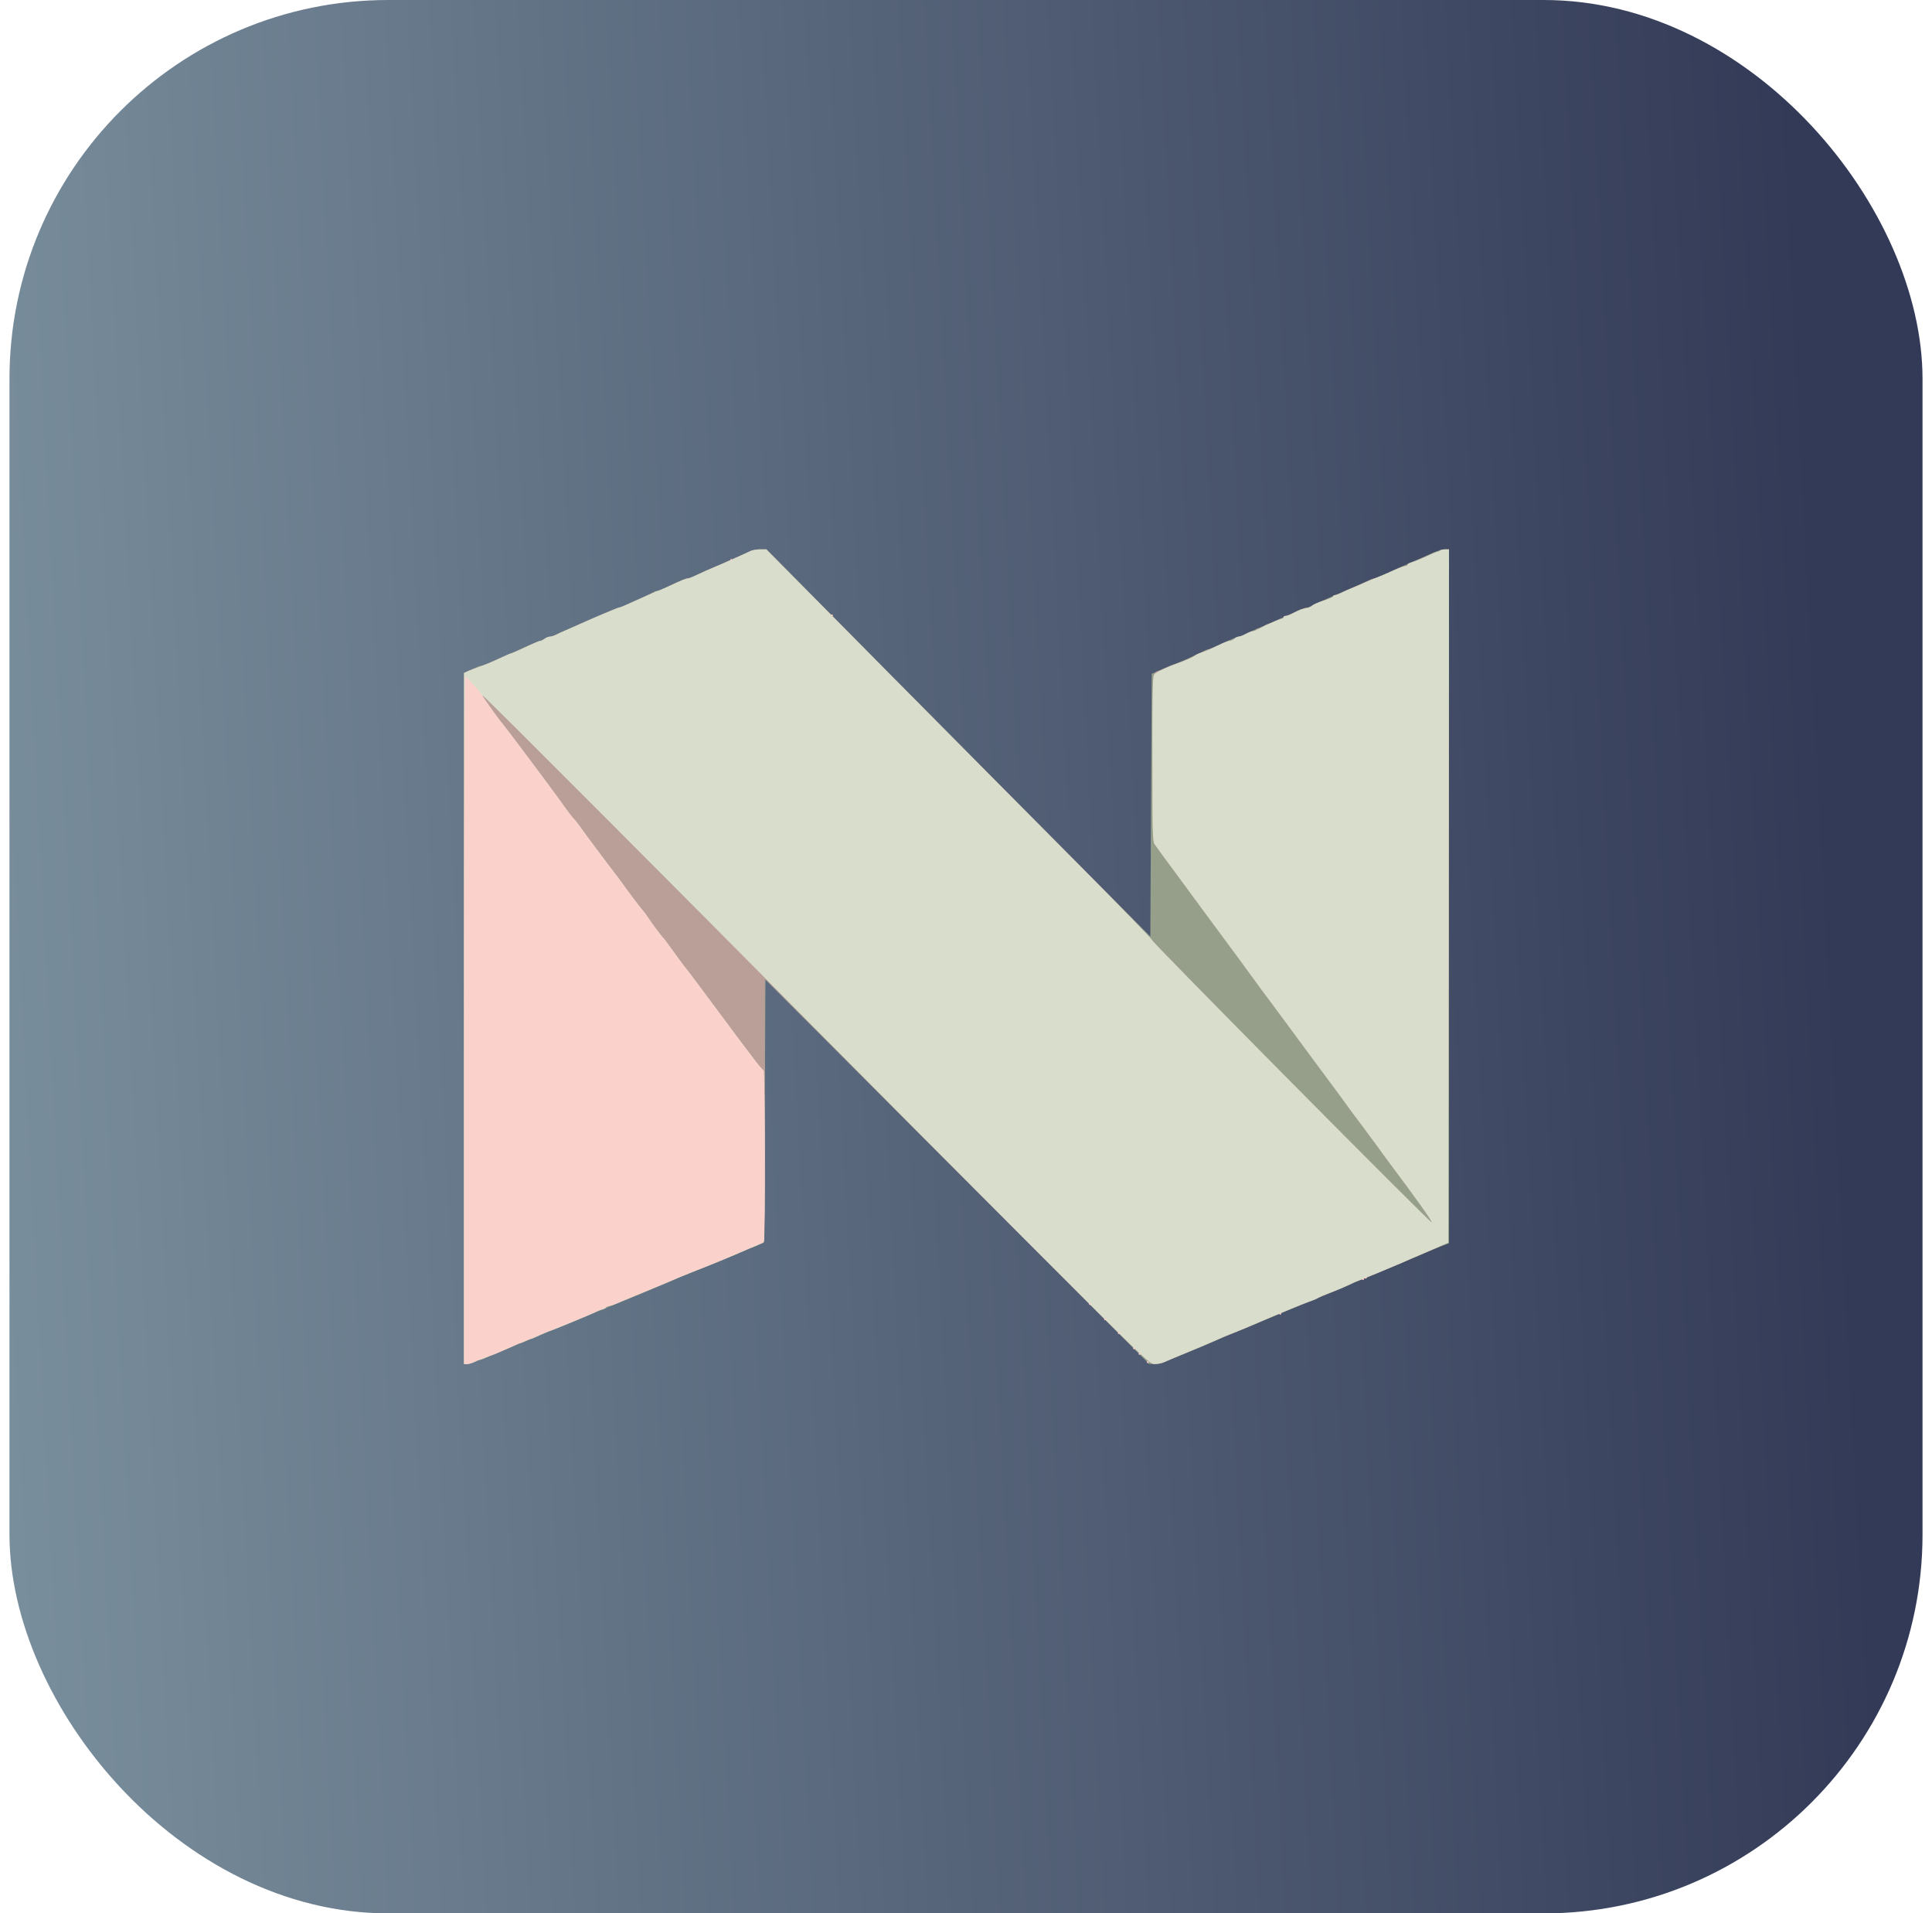
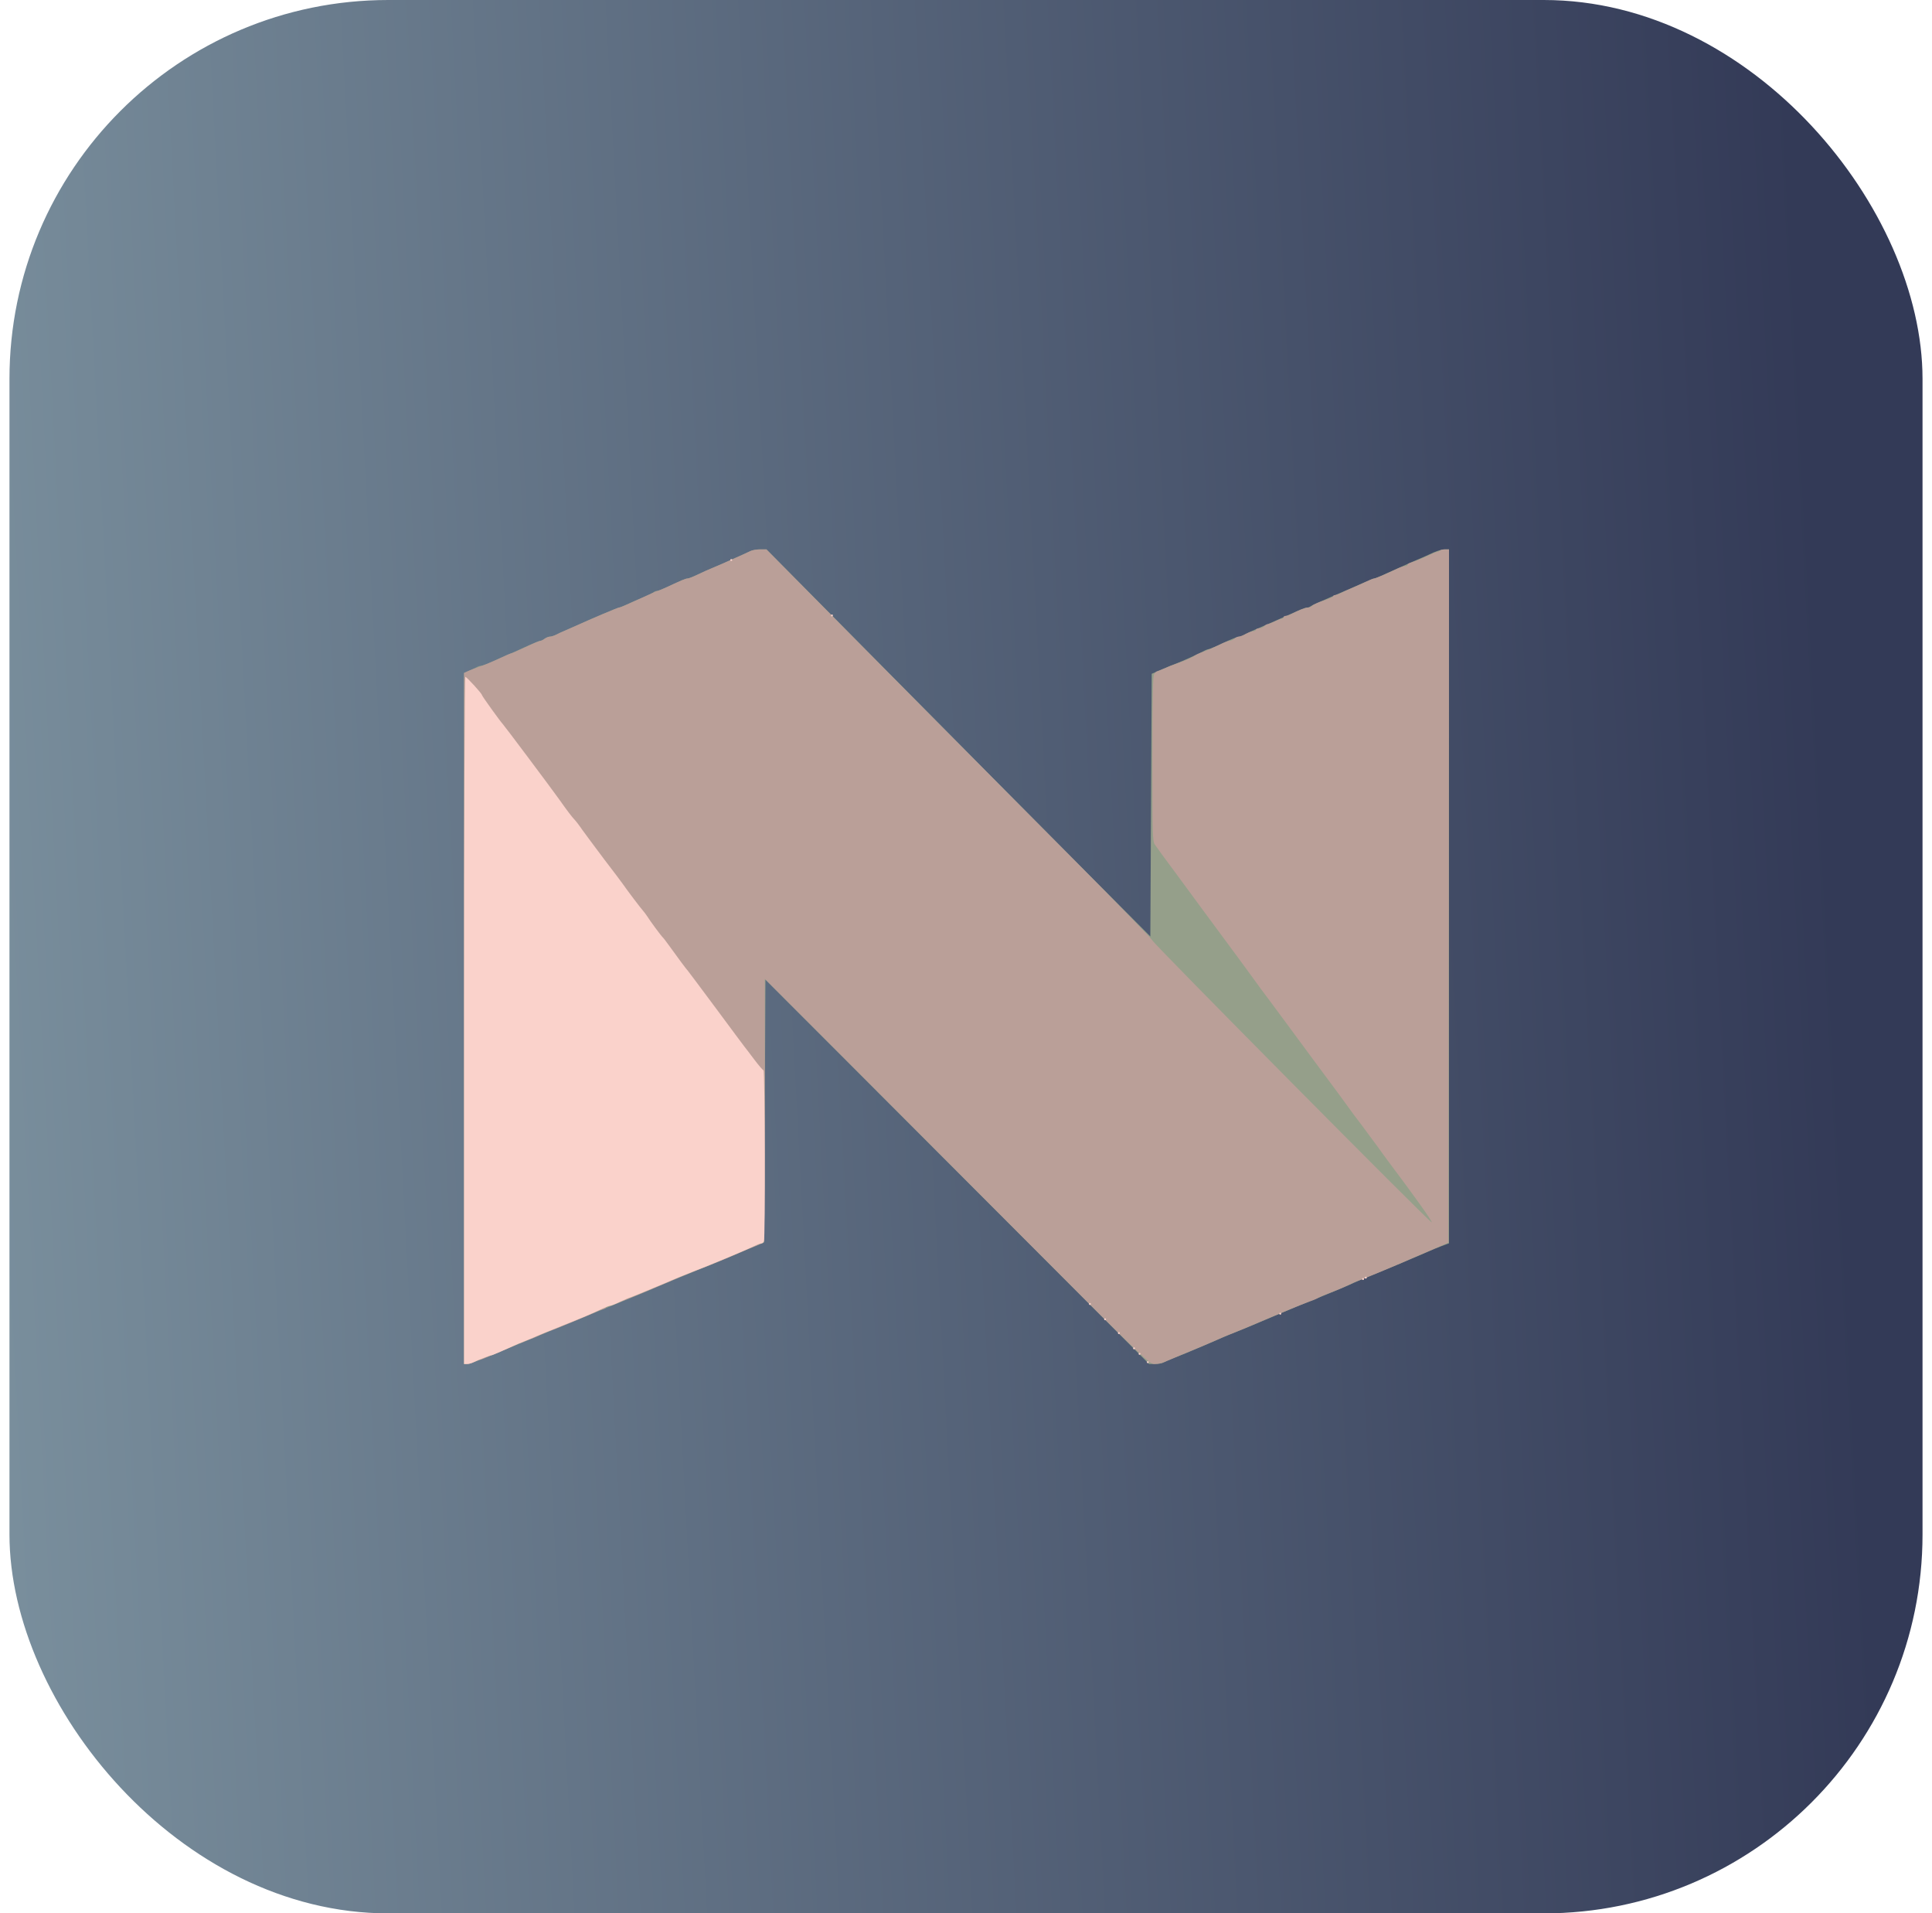
<svg xmlns="http://www.w3.org/2000/svg" width="102px" height="101px" viewBox="0 0 102 101" version="1.1">
  <title>Android Nougat</title>
  <defs>
    <linearGradient x1="94.763%" y1="50%" x2="-33.016%" y2="56.788%" id="linearGradient-1">
      <stop stop-color="#333A57" offset="0%" />
      <stop stop-color="#91ABB4" offset="100%" />
    </linearGradient>
  </defs>
  <g id="Page-2" stroke="none" stroke-width="1" fill="none" fill-rule="evenodd">
    <g id="Android-Nougat" transform="translate(0.5, 0)">
      <rect id="Rectangle" fill="url(#linearGradient-1)" x="0" y="0" width="101" height="101" rx="20" />
      <g id="Android_Nougat-Logo.wine" transform="translate(24, 29)" fill-rule="nonzero">
        <path d="M0,24.762 L0,6.523 L0.269,6.406 C0.422,6.34 0.604,6.253 0.67,6.216 C0.743,6.172 0.852,6.143 0.91,6.143 C0.969,6.143 1.238,6.04 1.508,5.916 C1.784,5.792 2.068,5.668 2.148,5.631 C2.411,5.521 2.942,5.287 3.445,5.053 C3.714,4.929 3.976,4.827 4.027,4.827 C4.071,4.827 4.18,4.775 4.253,4.717 C4.333,4.658 4.457,4.607 4.523,4.607 C4.596,4.607 4.741,4.563 4.858,4.505 C4.967,4.446 5.178,4.351 5.317,4.293 C5.455,4.234 5.717,4.117 5.899,4.037 C6.678,3.678 8.12,3.071 8.179,3.071 C8.208,3.071 8.419,2.991 8.638,2.889 C8.856,2.786 9.235,2.618 9.49,2.516 C9.737,2.413 9.97,2.296 10.007,2.26 C10.05,2.223 10.123,2.194 10.174,2.194 C10.225,2.194 10.473,2.099 10.728,1.982 C11.478,1.631 11.704,1.536 11.806,1.536 C11.864,1.536 12.104,1.441 12.345,1.324 C12.585,1.207 12.964,1.038 13.182,0.951 C13.401,0.863 13.794,0.687 14.056,0.57 C14.318,0.453 14.61,0.322 14.711,0.278 C14.813,0.234 14.981,0.154 15.09,0.102 C15.192,0.044 15.432,0 15.622,0 L15.964,0 L22.424,6.523 C25.971,10.106 30.53,14.706 32.555,16.739 L36.232,20.432 L36.269,13.5 L36.305,6.567 L36.815,6.348 C37.099,6.223 37.456,6.077 37.616,6.019 C37.951,5.887 38.767,5.521 39.051,5.368 C39.153,5.309 39.277,5.265 39.313,5.265 C39.357,5.265 39.706,5.119 40.085,4.936 C40.471,4.753 40.843,4.607 40.915,4.607 C40.988,4.607 41.105,4.563 41.185,4.512 C41.265,4.461 41.629,4.285 41.986,4.139 C42.35,3.986 42.824,3.773 43.042,3.678 C43.261,3.576 43.545,3.452 43.661,3.401 C43.785,3.349 43.996,3.254 44.149,3.188 C44.295,3.123 44.455,3.071 44.513,3.071 C44.571,3.071 44.644,3.042 44.688,3.006 C44.724,2.969 45.314,2.706 45.992,2.413 C46.676,2.121 47.397,1.806 47.608,1.711 C47.812,1.616 48.016,1.536 48.06,1.536 C48.104,1.536 48.41,1.411 48.737,1.251 C49.072,1.097 49.669,0.834 50.063,0.658 C50.456,0.49 50.835,0.329 50.9,0.293 C51.286,0.102 51.592,0 51.782,0 L52,0 L52,36.63 L51.607,36.777 C51.388,36.857 51.068,36.989 50.893,37.069 C50.573,37.215 48.679,38.013 47.703,38.407 C47.404,38.524 47.099,38.656 47.026,38.693 C46.851,38.788 45.249,39.453 44.681,39.673 C44.44,39.768 43.588,40.119 42.787,40.462 C41.986,40.806 41.105,41.172 40.821,41.281 C40.544,41.391 40.18,41.537 40.02,41.611 C39.583,41.801 39.269,41.94 38.745,42.159 C38.483,42.269 38.206,42.386 38.126,42.422 C38.046,42.452 37.769,42.569 37.507,42.671 C37.245,42.773 36.975,42.89 36.91,42.927 C36.837,42.971 36.64,43 36.473,43 L36.167,43 L29.904,36.718 C26.452,33.266 21.9,28.703 19.773,26.575 L15.913,22.714 L15.877,29.654 L15.84,36.587 L14.748,37.04 C14.151,37.296 13.561,37.545 13.437,37.596 C13.32,37.647 12.876,37.83 12.454,37.991 C11.769,38.269 10.101,38.956 9.723,39.131 C9.577,39.197 7.523,40.038 6.445,40.477 C5.003,41.069 3.066,41.866 1.471,42.532 C0.852,42.788 0.277,43 0.175,43 L0,43 L0,24.762 Z" id="Path" fill="#959F8A" />
        <path d="M0,24.762 L0,6.523 L0.233,6.413 C0.364,6.355 0.634,6.253 0.83,6.187 C1.027,6.121 1.369,5.982 1.595,5.88 C2.287,5.558 2.462,5.485 2.505,5.485 C2.527,5.485 2.862,5.338 3.248,5.156 C3.634,4.973 3.984,4.827 4.027,4.827 C4.078,4.827 4.18,4.775 4.253,4.717 C4.333,4.658 4.457,4.607 4.523,4.607 C4.596,4.607 4.741,4.563 4.858,4.505 C4.967,4.446 5.178,4.351 5.317,4.293 C5.455,4.234 5.717,4.117 5.899,4.037 C6.693,3.678 8.12,3.071 8.179,3.071 C8.215,3.071 8.346,3.028 8.47,2.969 C9.133,2.677 9.606,2.457 9.876,2.333 C10.036,2.26 10.189,2.194 10.218,2.194 C10.247,2.194 10.473,2.099 10.728,1.982 C11.478,1.631 11.704,1.536 11.806,1.536 C11.864,1.536 12.104,1.441 12.345,1.324 C12.585,1.207 12.964,1.038 13.182,0.951 C13.401,0.863 13.794,0.687 14.056,0.57 C14.318,0.453 14.61,0.322 14.711,0.278 C14.813,0.234 14.981,0.154 15.09,0.102 C15.192,0.044 15.432,0 15.622,0 L15.964,0 L22.271,6.377 C25.745,9.88 30.333,14.509 32.467,16.652 C34.594,18.794 36.342,20.593 36.342,20.644 C36.349,20.769 51.031,35.585 51.09,35.526 C51.133,35.482 50.216,34.195 48.788,32.294 C48.613,32.06 48.373,31.731 48.257,31.563 C48.133,31.402 47.761,30.89 47.419,30.429 C47.069,29.976 46.742,29.53 46.683,29.442 C46.552,29.252 46.261,28.857 44.87,26.985 C44.287,26.202 43.588,25.244 43.304,24.864 C43.027,24.484 42.634,23.957 42.438,23.694 C42.234,23.431 41.971,23.072 41.848,22.897 C41.651,22.619 40.435,20.966 39.772,20.074 C39.648,19.913 39.313,19.452 39.015,19.05 C38.716,18.648 38.053,17.741 37.536,17.039 C37.012,16.337 36.531,15.679 36.466,15.577 C36.349,15.416 36.342,15.013 36.342,11.043 C36.349,7.54 36.364,6.669 36.444,6.567 C36.495,6.494 36.56,6.435 36.589,6.435 C36.611,6.435 36.771,6.37 36.946,6.296 C37.114,6.216 37.449,6.084 37.689,6.004 C38.177,5.828 38.439,5.711 38.599,5.594 C38.658,5.551 38.84,5.47 39,5.419 C39.16,5.36 39.517,5.207 39.794,5.075 C40.063,4.936 40.347,4.827 40.42,4.827 C40.493,4.827 40.602,4.775 40.668,4.717 C40.726,4.658 40.828,4.607 40.886,4.607 C40.952,4.607 41.127,4.541 41.272,4.461 C41.425,4.38 41.607,4.315 41.673,4.315 C41.746,4.315 41.804,4.285 41.804,4.241 C41.804,4.205 41.884,4.168 41.979,4.168 C42.073,4.168 42.19,4.117 42.241,4.059 C42.292,4 42.372,3.949 42.416,3.949 C42.467,3.949 42.641,3.883 42.809,3.803 C42.969,3.722 43.144,3.656 43.188,3.656 C43.224,3.656 43.261,3.627 43.261,3.583 C43.261,3.547 43.311,3.51 43.377,3.51 C43.443,3.51 43.581,3.466 43.683,3.408 C44.062,3.21 44.411,3.071 44.557,3.071 C44.637,3.071 44.739,3.028 44.783,2.969 C44.826,2.918 45.096,2.794 45.373,2.706 C45.657,2.618 45.882,2.516 45.882,2.479 C45.882,2.443 45.926,2.413 45.984,2.413 C46.043,2.413 46.181,2.362 46.297,2.304 C46.407,2.245 46.632,2.143 46.793,2.077 C46.953,2.011 47.281,1.857 47.528,1.748 C47.769,1.631 48.002,1.536 48.045,1.536 C48.118,1.536 48.715,1.287 49.276,1.016 C49.436,0.943 49.626,0.878 49.691,0.878 C49.757,0.878 49.815,0.848 49.815,0.804 C49.815,0.768 49.903,0.717 50.019,0.687 C50.128,0.658 50.412,0.548 50.653,0.439 C51.104,0.227 51.345,0.124 51.432,0.117 C51.454,0.11 51.505,0.088 51.534,0.059 C51.563,0.022 51.68,0 51.796,0 L52,0 L51.985,18.297 L51.964,36.594 L51.126,36.96 C49.975,37.449 49.742,37.552 49.451,37.684 C48.985,37.888 47.375,38.554 47.193,38.612 C47.091,38.641 46.851,38.751 46.647,38.854 C46.45,38.949 46.035,39.124 45.737,39.234 C45.438,39.344 45.154,39.468 45.11,39.497 C45.067,39.534 44.855,39.629 44.637,39.702 C44.317,39.812 42.816,40.433 41.658,40.93 C41.221,41.121 41.127,41.157 40.711,41.325 C40.275,41.494 40.049,41.589 39.546,41.815 C39.211,41.962 38.818,42.13 37.762,42.561 C37.441,42.693 37.085,42.846 36.968,42.898 C36.852,42.956 36.626,43 36.466,43 C36.174,43 36.123,42.949 29.882,36.696 C26.415,33.223 21.849,28.652 19.729,26.524 L15.877,22.67 L15.877,31.957 C15.877,34.429 15.848,36.491 15.818,36.543 C15.789,36.587 15.585,36.696 15.367,36.784 C15.148,36.864 14.85,36.989 14.711,37.055 C14.362,37.215 13.248,37.676 12.235,38.071 C11.776,38.247 11.303,38.444 11.179,38.503 C10.91,38.627 10.779,38.678 9.118,39.373 C8.383,39.68 7.72,39.929 7.64,39.929 C7.567,39.929 7.501,39.958 7.501,40.002 C7.501,40.038 7.414,40.097 7.305,40.119 C7.188,40.148 7.021,40.214 6.919,40.265 C6.686,40.389 4.617,41.245 4.552,41.245 C4.523,41.245 4.29,41.347 4.027,41.464 C3.773,41.589 3.532,41.684 3.496,41.684 C3.467,41.684 3.343,41.735 3.234,41.793 C3.117,41.852 2.971,41.903 2.913,41.903 C2.848,41.903 2.768,41.932 2.731,41.969 C2.687,42.005 2.367,42.159 2.003,42.305 C1.646,42.459 1.245,42.627 1.114,42.678 C0.99,42.737 0.859,42.781 0.816,42.781 C0.779,42.781 0.648,42.832 0.539,42.89 C0.422,42.949 0.255,43 0.168,43 L0,43 L0,24.762 Z" id="Path" fill="#BA9F98" />
-         <path d="M0,24.762 L0,6.523 L0.233,6.413 C0.364,6.355 0.634,6.253 0.83,6.187 C1.027,6.121 1.369,5.982 1.595,5.88 C2.287,5.558 2.462,5.485 2.505,5.485 C2.527,5.485 2.862,5.338 3.248,5.156 C3.634,4.973 3.984,4.827 4.027,4.827 C4.078,4.827 4.18,4.775 4.253,4.717 C4.333,4.658 4.457,4.607 4.523,4.607 C4.596,4.607 4.741,4.563 4.858,4.505 C4.967,4.446 5.178,4.351 5.317,4.293 C5.455,4.234 5.717,4.117 5.899,4.037 C6.693,3.678 8.12,3.071 8.179,3.071 C8.215,3.071 8.346,3.028 8.47,2.969 C9.133,2.677 9.606,2.457 9.876,2.333 C10.036,2.26 10.189,2.194 10.218,2.194 C10.247,2.194 10.473,2.099 10.728,1.982 C11.478,1.631 11.704,1.536 11.806,1.536 C11.864,1.536 12.104,1.441 12.345,1.324 C12.585,1.207 12.964,1.038 13.182,0.951 C13.401,0.863 13.794,0.687 14.056,0.57 C14.318,0.453 14.61,0.322 14.711,0.278 C14.813,0.234 14.981,0.154 15.09,0.102 C15.192,0.044 15.432,0 15.622,0 L15.957,0 L22.271,6.377 C25.745,9.88 30.333,14.509 32.467,16.652 C34.594,18.794 36.342,20.593 36.342,20.644 C36.349,20.769 51.031,35.585 51.09,35.526 C51.133,35.482 50.216,34.195 48.788,32.294 C48.613,32.06 48.373,31.731 48.257,31.563 C48.133,31.402 47.761,30.89 47.419,30.429 C47.069,29.976 46.742,29.53 46.683,29.442 C46.552,29.252 46.261,28.857 44.87,26.985 C44.287,26.202 43.588,25.244 43.304,24.864 C43.027,24.484 42.634,23.957 42.438,23.694 C42.234,23.431 41.971,23.072 41.848,22.897 C41.651,22.619 40.435,20.966 39.772,20.074 C39.648,19.913 39.313,19.452 39.015,19.05 C38.716,18.648 38.053,17.741 37.536,17.039 C37.012,16.337 36.531,15.679 36.466,15.577 C36.349,15.416 36.342,15.013 36.342,11.035 C36.342,6.977 36.349,6.669 36.466,6.574 C36.648,6.428 37.172,6.179 37.689,6.004 C38.177,5.828 38.439,5.711 38.599,5.594 C38.658,5.551 38.84,5.47 39,5.419 C39.16,5.368 39.517,5.214 39.794,5.075 C40.071,4.936 40.355,4.827 40.427,4.827 C40.493,4.827 40.602,4.775 40.668,4.717 C40.726,4.658 40.828,4.607 40.886,4.607 C40.952,4.607 41.127,4.541 41.272,4.461 C41.425,4.38 41.585,4.315 41.636,4.315 C41.724,4.315 41.884,4.241 42.168,4.081 C42.226,4.051 42.328,4 42.387,3.978 C42.445,3.956 42.634,3.869 42.802,3.795 C42.976,3.722 43.144,3.656 43.188,3.656 C43.224,3.656 43.261,3.627 43.261,3.583 C43.261,3.547 43.311,3.51 43.377,3.51 C43.443,3.51 43.596,3.459 43.719,3.393 C44.127,3.174 44.185,3.152 44.448,3.108 C44.593,3.079 44.746,3.013 44.79,2.962 C44.834,2.911 45.096,2.794 45.373,2.706 C45.657,2.618 45.882,2.516 45.882,2.479 C45.882,2.443 45.926,2.413 45.984,2.413 C46.043,2.413 46.181,2.362 46.297,2.304 C46.407,2.245 46.632,2.143 46.793,2.077 C46.953,2.018 47.252,1.887 47.448,1.799 C47.652,1.704 48.009,1.55 48.249,1.463 C48.49,1.368 48.883,1.199 49.131,1.082 C49.378,0.973 49.626,0.878 49.691,0.878 C49.764,0.878 49.815,0.848 49.815,0.804 C49.815,0.768 49.903,0.717 50.019,0.687 C50.128,0.658 50.412,0.548 50.653,0.439 C51.104,0.227 51.345,0.124 51.432,0.117 C51.454,0.11 51.505,0.088 51.534,0.059 C51.563,0.022 51.68,0 51.796,0 L52,0 L51.985,18.297 L51.964,36.594 L51.126,36.96 C49.975,37.449 49.742,37.552 49.451,37.684 C48.985,37.888 47.375,38.554 47.193,38.612 C47.091,38.641 46.851,38.751 46.647,38.854 C46.45,38.949 46.035,39.124 45.737,39.234 C45.438,39.344 45.154,39.468 45.11,39.497 C45.067,39.534 44.855,39.629 44.637,39.702 C44.317,39.812 42.816,40.433 41.658,40.93 C41.221,41.121 41.127,41.157 40.711,41.325 C40.275,41.494 40.049,41.589 39.546,41.815 C39.211,41.962 38.818,42.13 37.762,42.561 C37.441,42.693 37.085,42.846 36.968,42.898 C36.852,42.956 36.626,43 36.466,43 C36.182,43 36.101,42.92 29.882,36.696 C26.415,33.223 21.856,28.645 19.751,26.517 C10.618,17.302 1.005,7.671 0.969,7.701 C0.939,7.73 1.894,9.075 2.039,9.214 C2.105,9.273 4.668,12.695 5.025,13.2 C5.469,13.829 5.695,14.121 5.834,14.268 C5.899,14.333 6.081,14.567 6.234,14.794 C6.394,15.013 6.911,15.715 7.392,16.352 C7.873,16.981 8.317,17.566 8.375,17.653 C8.601,17.982 9.359,18.984 9.453,19.079 C9.504,19.138 9.606,19.27 9.672,19.372 C9.81,19.599 10.422,20.425 10.487,20.476 C10.517,20.498 10.677,20.71 10.852,20.952 C11.281,21.551 11.755,22.187 11.806,22.231 C11.827,22.253 12.49,23.138 13.284,24.206 C14.071,25.273 14.762,26.195 14.813,26.261 C14.872,26.327 15.097,26.634 15.331,26.941 C15.564,27.248 15.775,27.497 15.811,27.497 C15.891,27.497 15.899,36.418 15.818,36.543 C15.789,36.587 15.585,36.696 15.367,36.784 C15.148,36.864 14.85,36.989 14.711,37.055 C14.362,37.215 13.248,37.676 12.235,38.071 C11.776,38.247 11.303,38.444 11.179,38.503 C10.903,38.627 10.706,38.715 9.359,39.263 C8.761,39.512 8.157,39.76 8.026,39.819 C7.895,39.877 7.72,39.929 7.647,39.929 C7.567,39.929 7.501,39.958 7.501,40.002 C7.501,40.038 7.414,40.097 7.305,40.119 C7.188,40.148 7.021,40.214 6.919,40.265 C6.686,40.389 4.617,41.245 4.552,41.245 C4.523,41.245 4.29,41.347 4.027,41.464 C3.773,41.589 3.532,41.684 3.496,41.684 C3.467,41.684 3.343,41.735 3.234,41.793 C3.117,41.852 2.971,41.903 2.913,41.903 C2.848,41.903 2.768,41.932 2.731,41.969 C2.687,42.005 2.367,42.159 2.003,42.305 C1.646,42.459 1.245,42.627 1.114,42.678 C0.99,42.737 0.859,42.781 0.816,42.781 C0.779,42.781 0.648,42.832 0.539,42.89 C0.422,42.949 0.255,43 0.168,43 L0,43 L0,24.762 Z" id="Path" fill="#D9DDCB" />
        <path d="M0,24.864 C0,14.45 0.029,6.728 0.066,6.728 C0.138,6.728 0.947,7.613 0.947,7.693 C0.947,7.744 1.93,9.105 2.039,9.214 C2.105,9.273 4.668,12.695 5.025,13.2 C5.469,13.829 5.695,14.121 5.834,14.268 C5.899,14.333 6.081,14.567 6.234,14.794 C6.394,15.013 6.911,15.715 7.392,16.352 C7.873,16.981 8.317,17.566 8.375,17.653 C8.601,17.982 9.359,18.984 9.453,19.079 C9.504,19.138 9.606,19.27 9.672,19.372 C9.81,19.599 10.422,20.425 10.487,20.476 C10.517,20.498 10.677,20.71 10.852,20.952 C11.281,21.551 11.755,22.187 11.806,22.231 C11.827,22.253 12.49,23.138 13.284,24.206 C14.071,25.273 14.762,26.195 14.813,26.261 C14.872,26.327 15.097,26.634 15.331,26.941 C15.564,27.248 15.775,27.497 15.811,27.497 C15.884,27.497 15.906,36.338 15.833,36.521 C15.811,36.587 15.746,36.638 15.695,36.638 C15.651,36.638 15.513,36.682 15.396,36.74 C14.886,36.989 12.731,37.888 12.053,38.137 C11.813,38.225 10.983,38.568 10.218,38.897 C9.446,39.219 8.79,39.49 8.769,39.49 C8.739,39.49 8.506,39.592 8.252,39.709 C8.004,39.834 7.749,39.929 7.705,39.929 C7.654,39.929 7.414,40.024 7.174,40.141 C6.933,40.265 6.067,40.631 5.251,40.952 C4.435,41.281 3.714,41.574 3.649,41.611 C3.583,41.64 3.387,41.728 3.204,41.793 C3.022,41.866 2.746,41.984 2.585,42.057 C1.901,42.364 1.493,42.539 1.457,42.539 C1.398,42.532 0.706,42.803 0.51,42.905 C0.408,42.956 0.255,43 0.168,43 L0,43 L0,24.864 Z M36.05,42.904 C36.05,42.874 36.07,42.854 36.1,42.854 C36.13,42.854 36.15,42.874 36.15,42.904 C36.15,42.934 36.13,42.954 36.1,42.954 C36.07,42.954 36.05,42.934 36.05,42.904 Z M35.613,42.465 C35.613,42.435 35.633,42.415 35.663,42.415 C35.693,42.415 35.713,42.435 35.713,42.465 C35.713,42.495 35.693,42.515 35.663,42.515 C35.633,42.515 35.613,42.495 35.613,42.465 Z M35.322,42.173 C35.322,42.143 35.342,42.122 35.372,42.122 C35.402,42.122 35.422,42.143 35.422,42.173 C35.422,42.203 35.402,42.223 35.372,42.223 C35.342,42.223 35.322,42.203 35.322,42.173 Z M34.521,41.368 C34.521,41.338 34.541,41.318 34.571,41.318 C34.601,41.318 34.621,41.338 34.621,41.368 C34.621,41.398 34.601,41.419 34.571,41.419 C34.541,41.419 34.521,41.398 34.521,41.368 Z M33.793,40.637 C33.793,40.607 33.813,40.587 33.843,40.587 C33.873,40.587 33.893,40.607 33.893,40.637 C33.893,40.667 33.873,40.687 33.843,40.687 C33.813,40.687 33.793,40.667 33.793,40.637 Z M43.042,40.344 C43.042,40.314 43.062,40.294 43.092,40.294 C43.122,40.294 43.142,40.314 43.142,40.344 C43.142,40.375 43.122,40.395 43.092,40.395 C43.062,40.395 43.042,40.375 43.042,40.344 Z M32.992,39.833 C32.992,39.802 33.012,39.782 33.042,39.782 C33.072,39.782 33.092,39.802 33.092,39.833 C33.092,39.863 33.072,39.883 33.042,39.883 C33.012,39.883 32.992,39.863 32.992,39.833 Z M47.412,38.516 C47.412,38.486 47.432,38.466 47.462,38.466 C47.492,38.466 47.512,38.486 47.512,38.516 C47.512,38.546 47.492,38.567 47.462,38.567 C47.432,38.567 47.412,38.546 47.412,38.516 Z M47.557,38.443 C47.557,38.413 47.577,38.393 47.607,38.393 C47.637,38.393 47.657,38.413 47.657,38.443 C47.657,38.473 47.637,38.493 47.607,38.493 C47.577,38.493 47.557,38.473 47.557,38.443 Z M19.373,3.487 C19.373,3.457 19.393,3.437 19.423,3.437 C19.453,3.437 19.473,3.457 19.473,3.487 C19.473,3.517 19.453,3.538 19.423,3.538 C19.393,3.538 19.373,3.517 19.373,3.487 Z M14.056,0.562 C14.056,0.532 14.076,0.512 14.106,0.512 C14.136,0.512 14.156,0.532 14.156,0.562 C14.156,0.592 14.136,0.612 14.106,0.612 C14.076,0.612 14.056,0.592 14.056,0.562 Z" id="Shape" fill="#FAD2CB" />
      </g>
    </g>
  </g>
</svg>